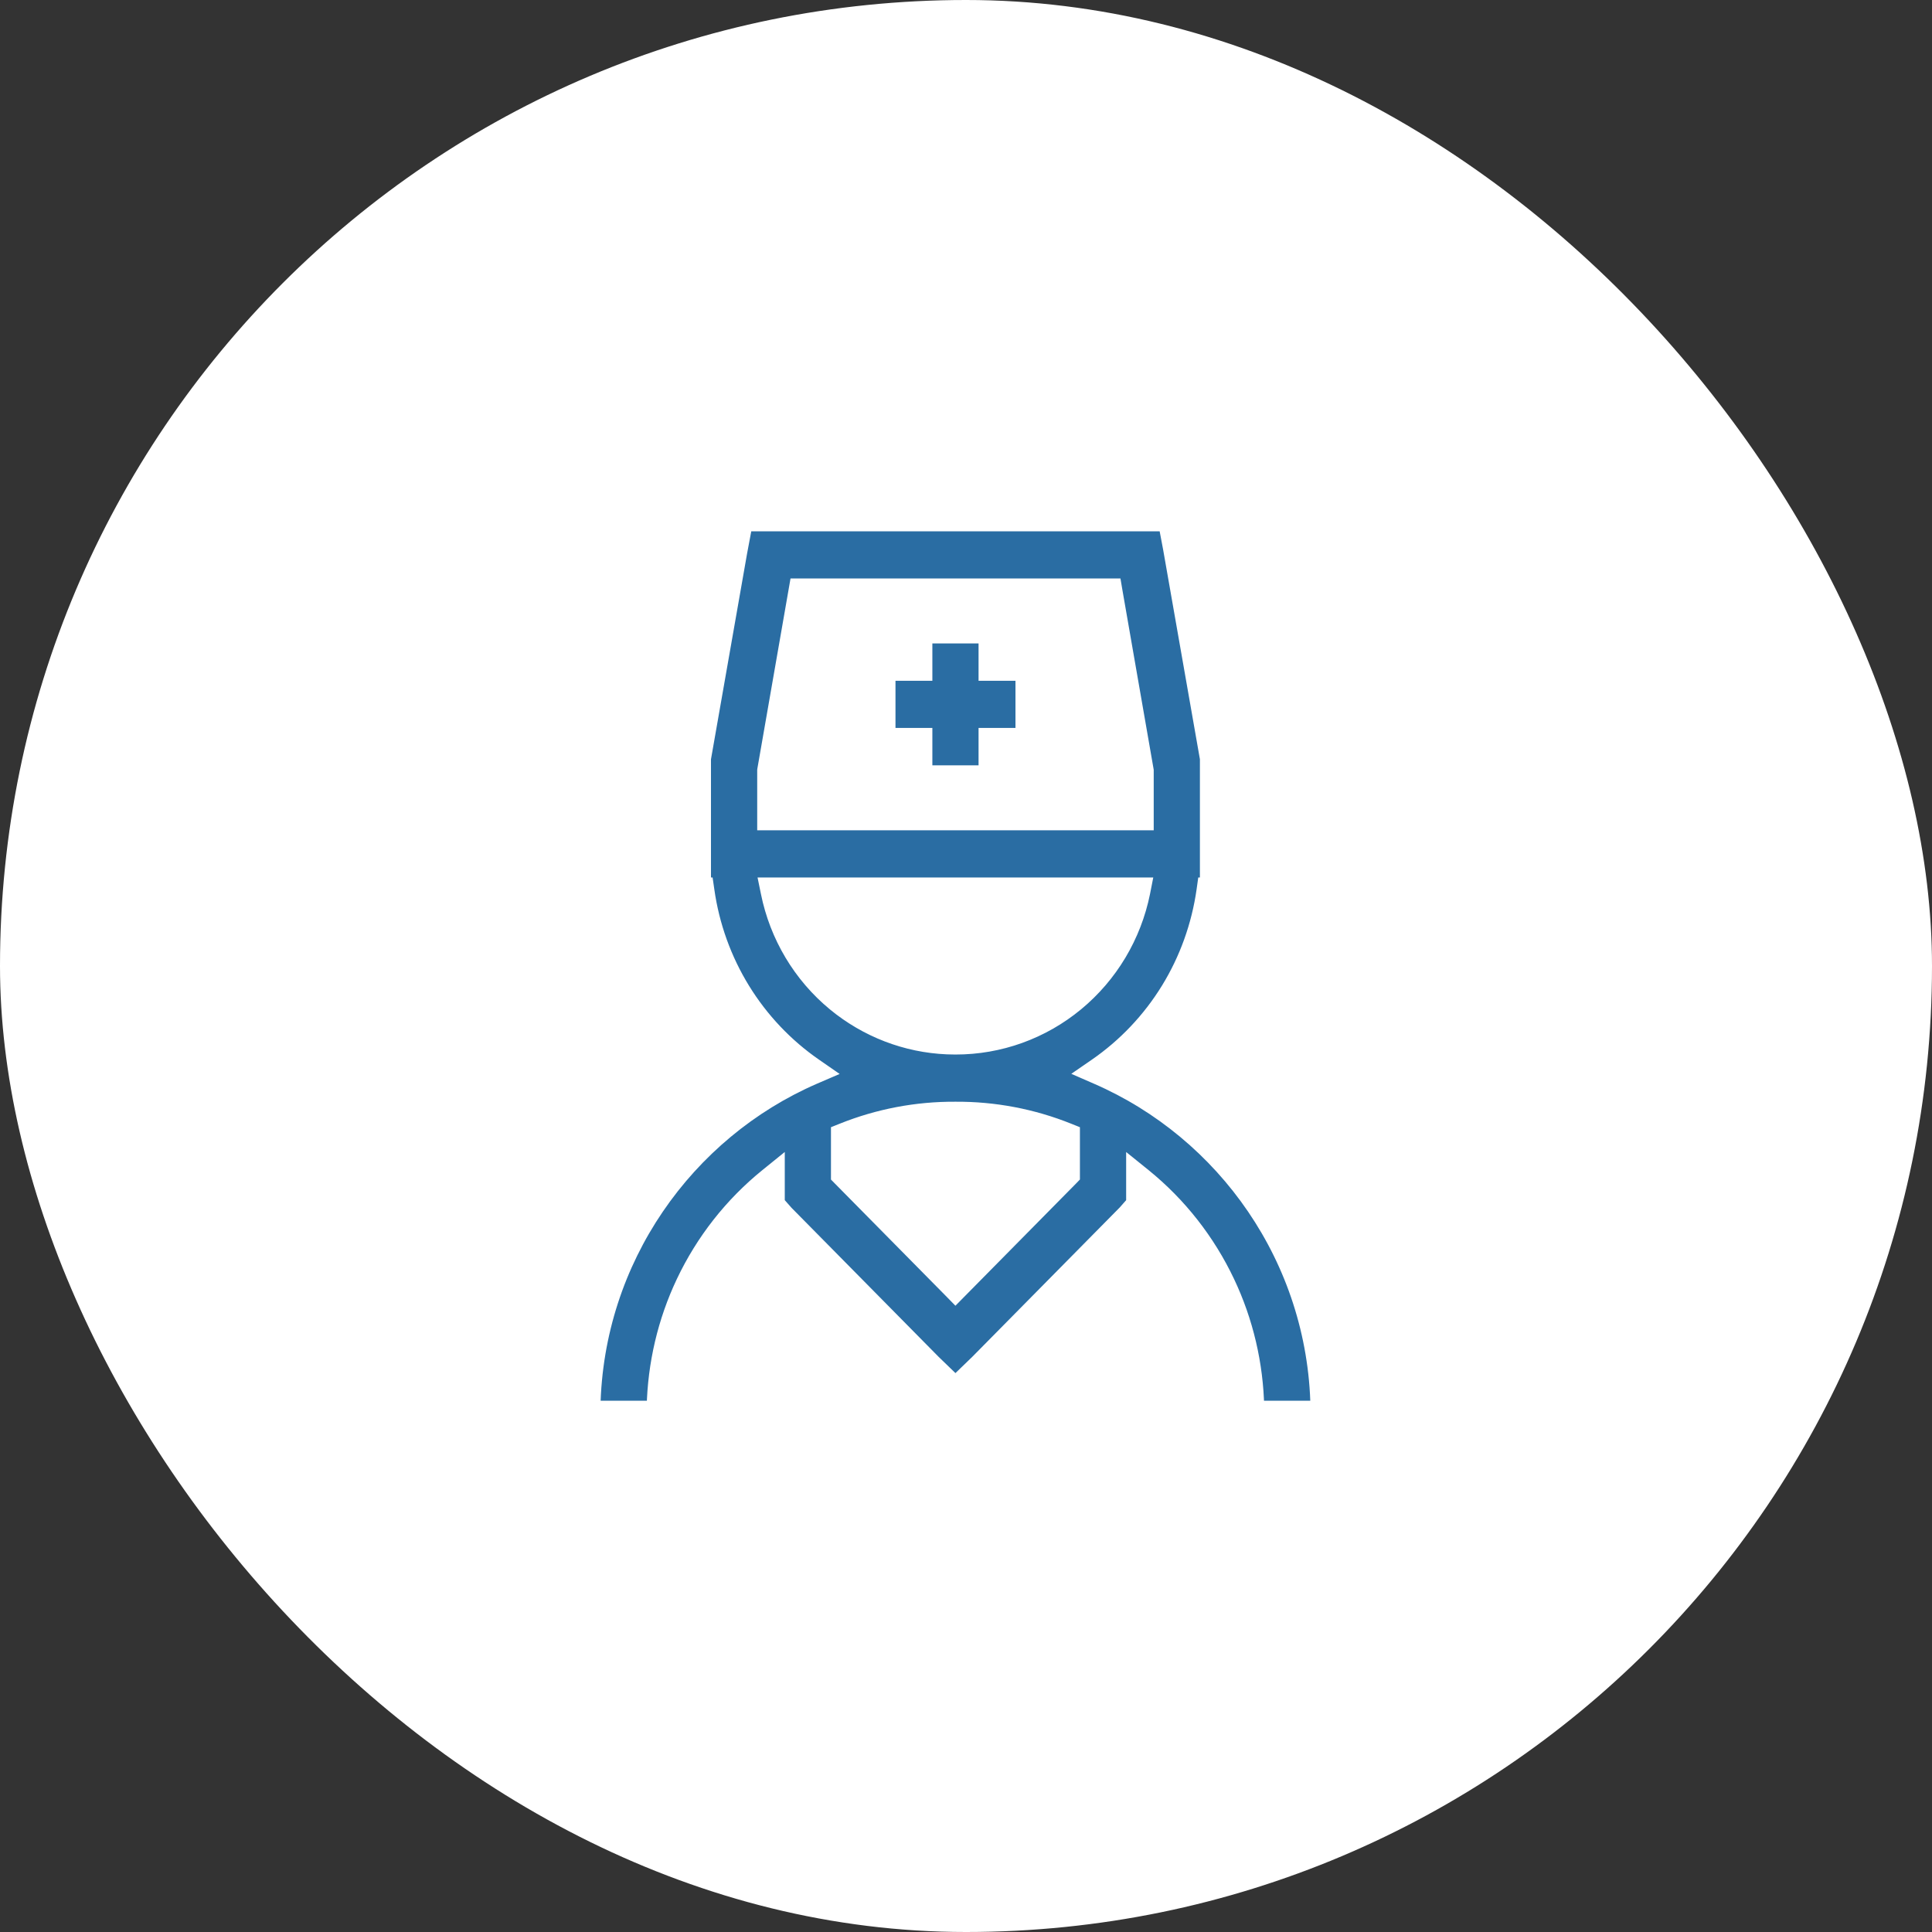
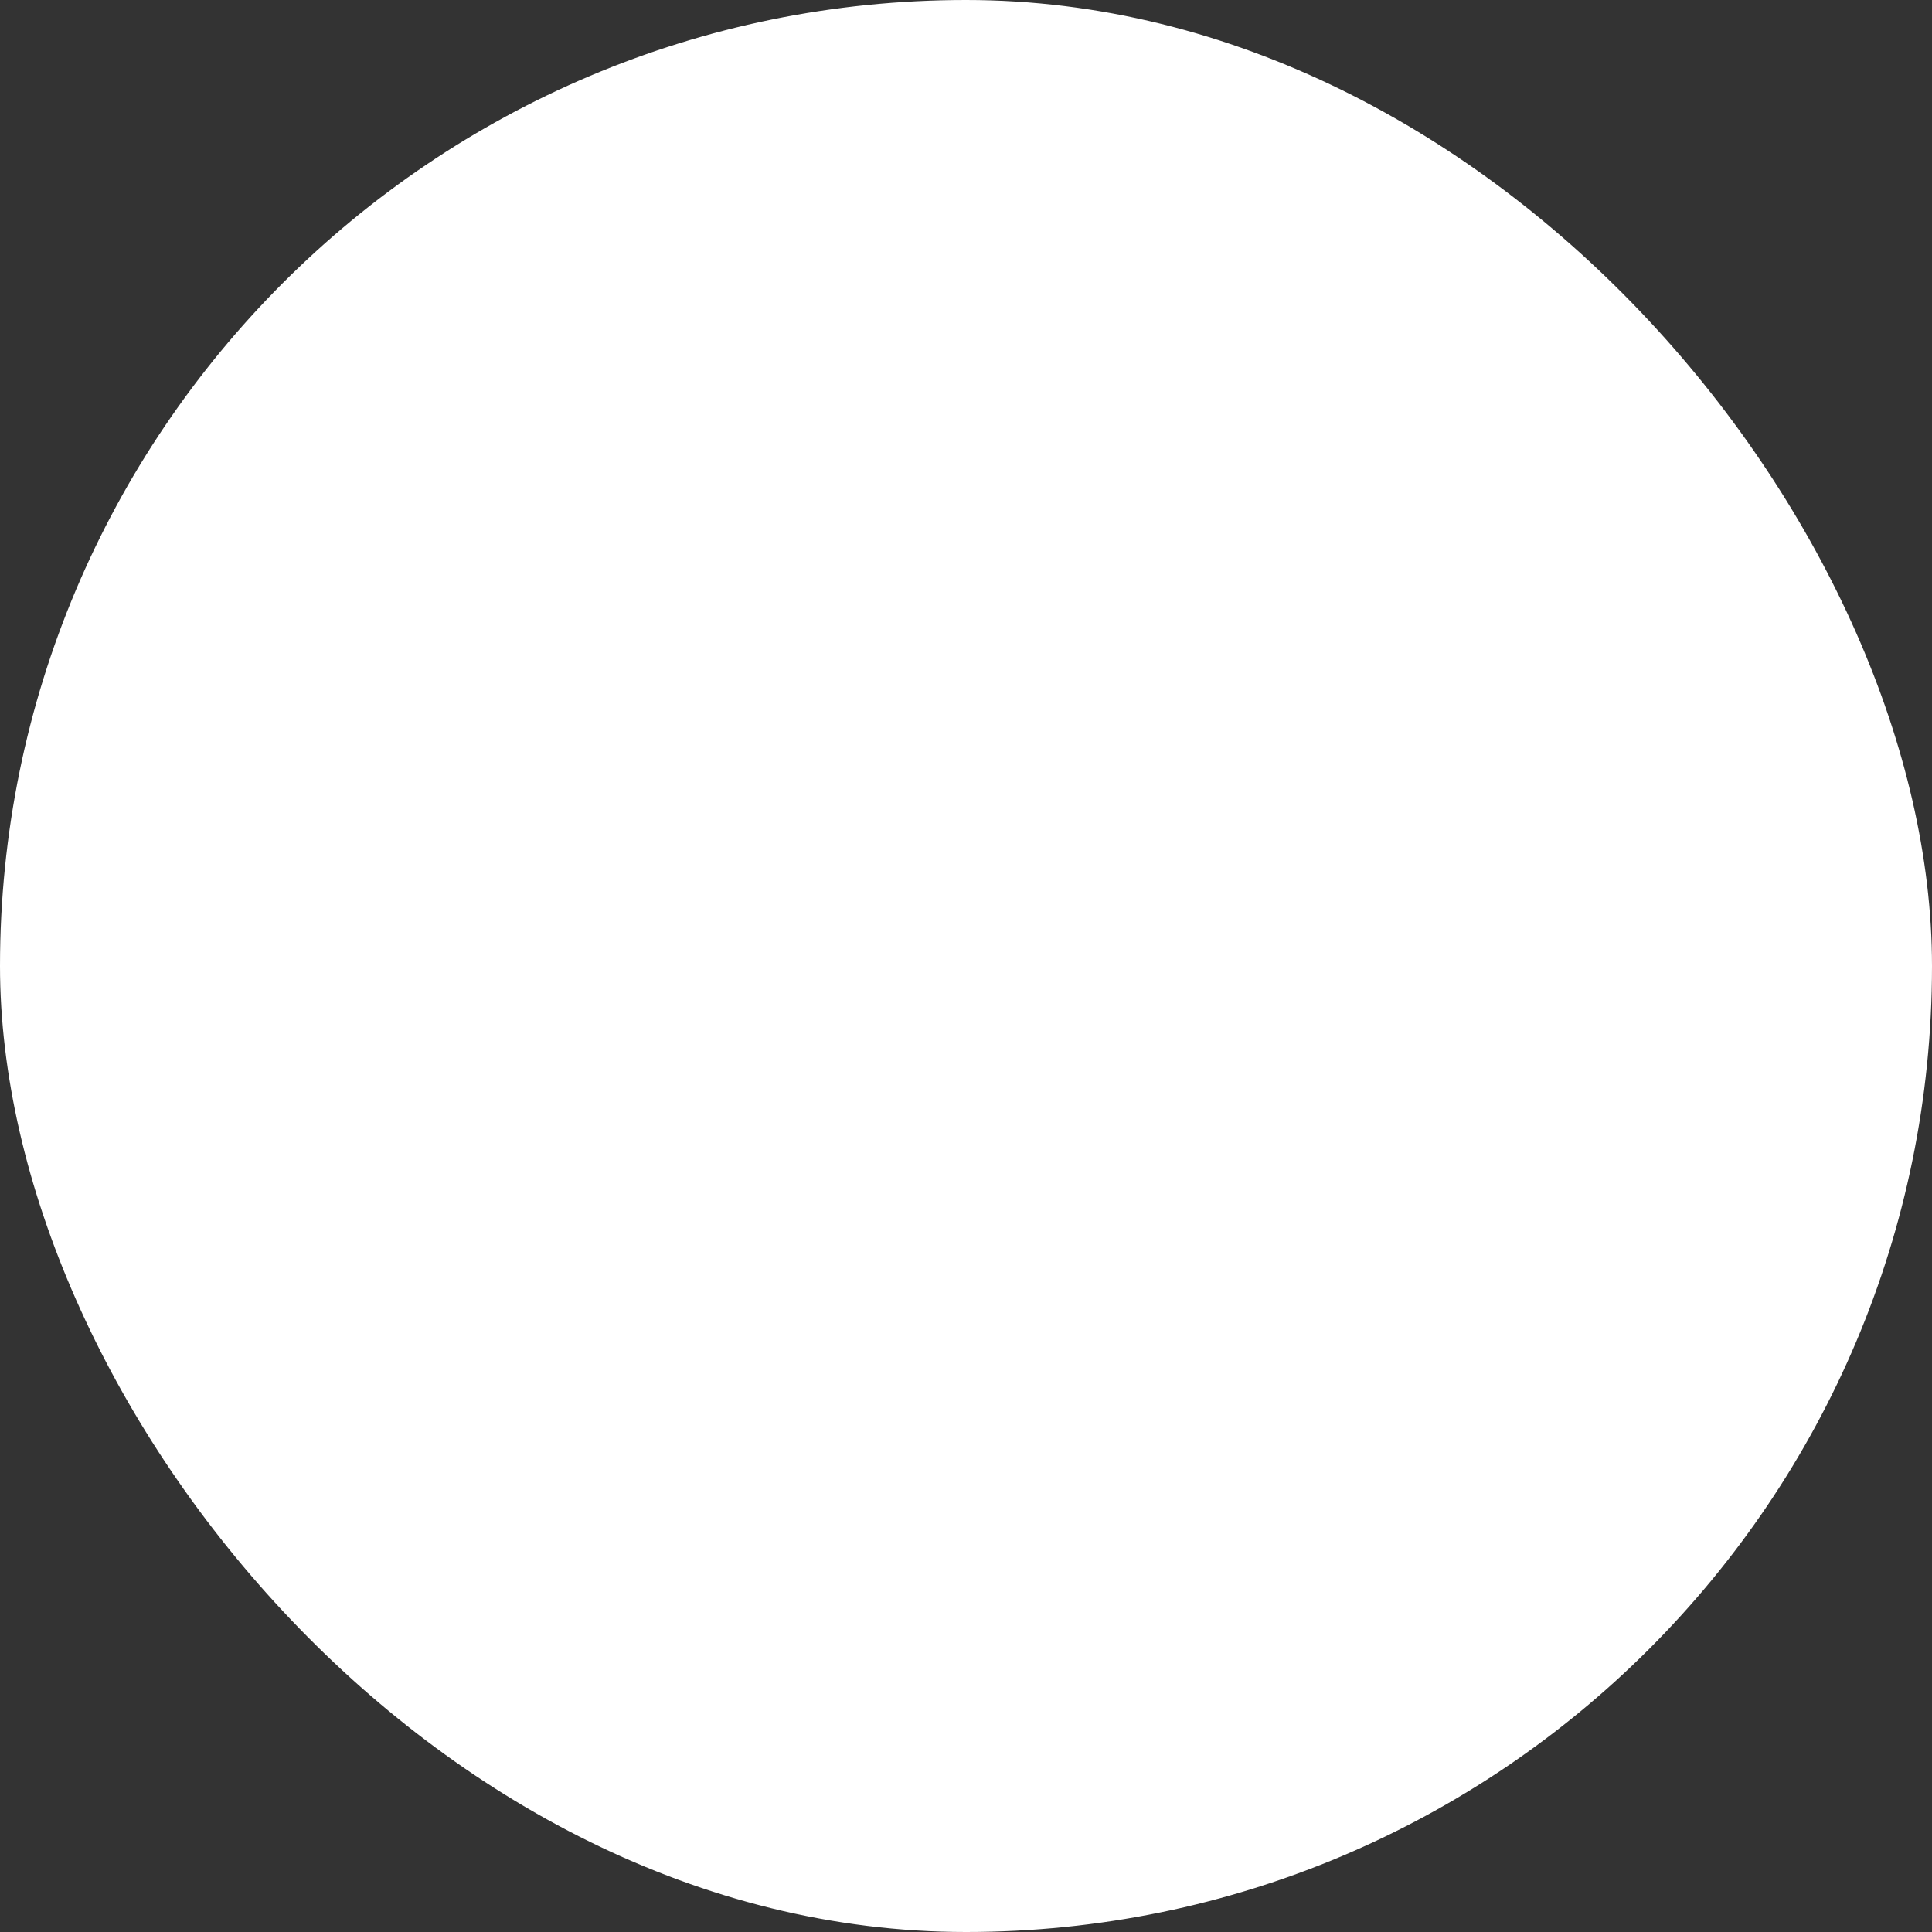
<svg xmlns="http://www.w3.org/2000/svg" width="56" height="56" viewBox="0 0 56 56" fill="none">
  <rect x="0" y="0" width="56" height="56" fill="#333333" stroke="none" />
  <rect width="56" height="56" rx="28" fill="white" />
  <g clip-path="url(#clip0_1731_224)">
    <path d="M33.779 15.2L33.914 15.914V15.915L34.98 21.99V25.634H34.906L34.882 25.806C34.737 26.825 34.386 27.804 33.848 28.678C33.31 29.552 32.598 30.302 31.758 30.882L31.462 31.086L31.792 31.23C35.479 32.834 38.106 36.508 38.185 40.8H36.444C36.418 39.539 36.129 38.297 35.589 37.158C35.021 35.959 34.194 34.904 33.168 34.073L32.842 33.81V34.863L32.599 35.139L28.324 39.469L27.694 40.078L27.064 39.469L22.798 35.147L22.547 34.863V33.81L22.222 34.073C21.196 34.904 20.368 35.959 19.8 37.158C19.26 38.297 18.971 39.539 18.944 40.8H17.204C17.284 36.508 19.91 32.833 23.597 31.23L23.927 31.088L23.631 30.883C22.791 30.303 22.079 29.552 21.541 28.678C21.003 27.804 20.651 26.826 20.507 25.806L20.482 25.634H20.408V21.991L21.474 15.917L21.475 15.918L21.61 15.2H33.779ZM22.252 25.873C22.508 27.142 23.189 28.283 24.181 29.102C25.111 29.87 26.26 30.311 27.455 30.361L27.694 30.366C28.975 30.368 30.216 29.922 31.208 29.102C32.2 28.283 32.882 27.142 33.138 25.873L33.185 25.634H22.203L22.252 25.873ZM28.564 18.45V19.533H29.634V21.3H28.564V22.384H26.825V21.3H25.756V19.533H26.825V18.45H28.564ZM31.102 32.808L30.977 32.758C29.933 32.338 28.818 32.127 27.694 32.134C26.571 32.127 25.456 32.338 24.411 32.758L24.286 32.808V34.108L24.344 34.167L27.552 37.417L27.694 37.562L27.837 37.417L31.045 34.167L31.102 34.108V32.808ZM33.241 22.329L33.238 22.311L32.336 17.133L32.308 16.967H23.082L23.053 17.133L22.15 22.311L22.148 22.329V23.866H33.241V22.329Z" fill="#2A6DA3" stroke="white" stroke-width="0.4" />
  </g>
  <defs>
    <clipPath id="clip0_1731_224">
-       <rect width="22" height="26" fill="white" transform="translate(17 15)" />
-     </clipPath>
+       </clipPath>
  </defs>
</svg>